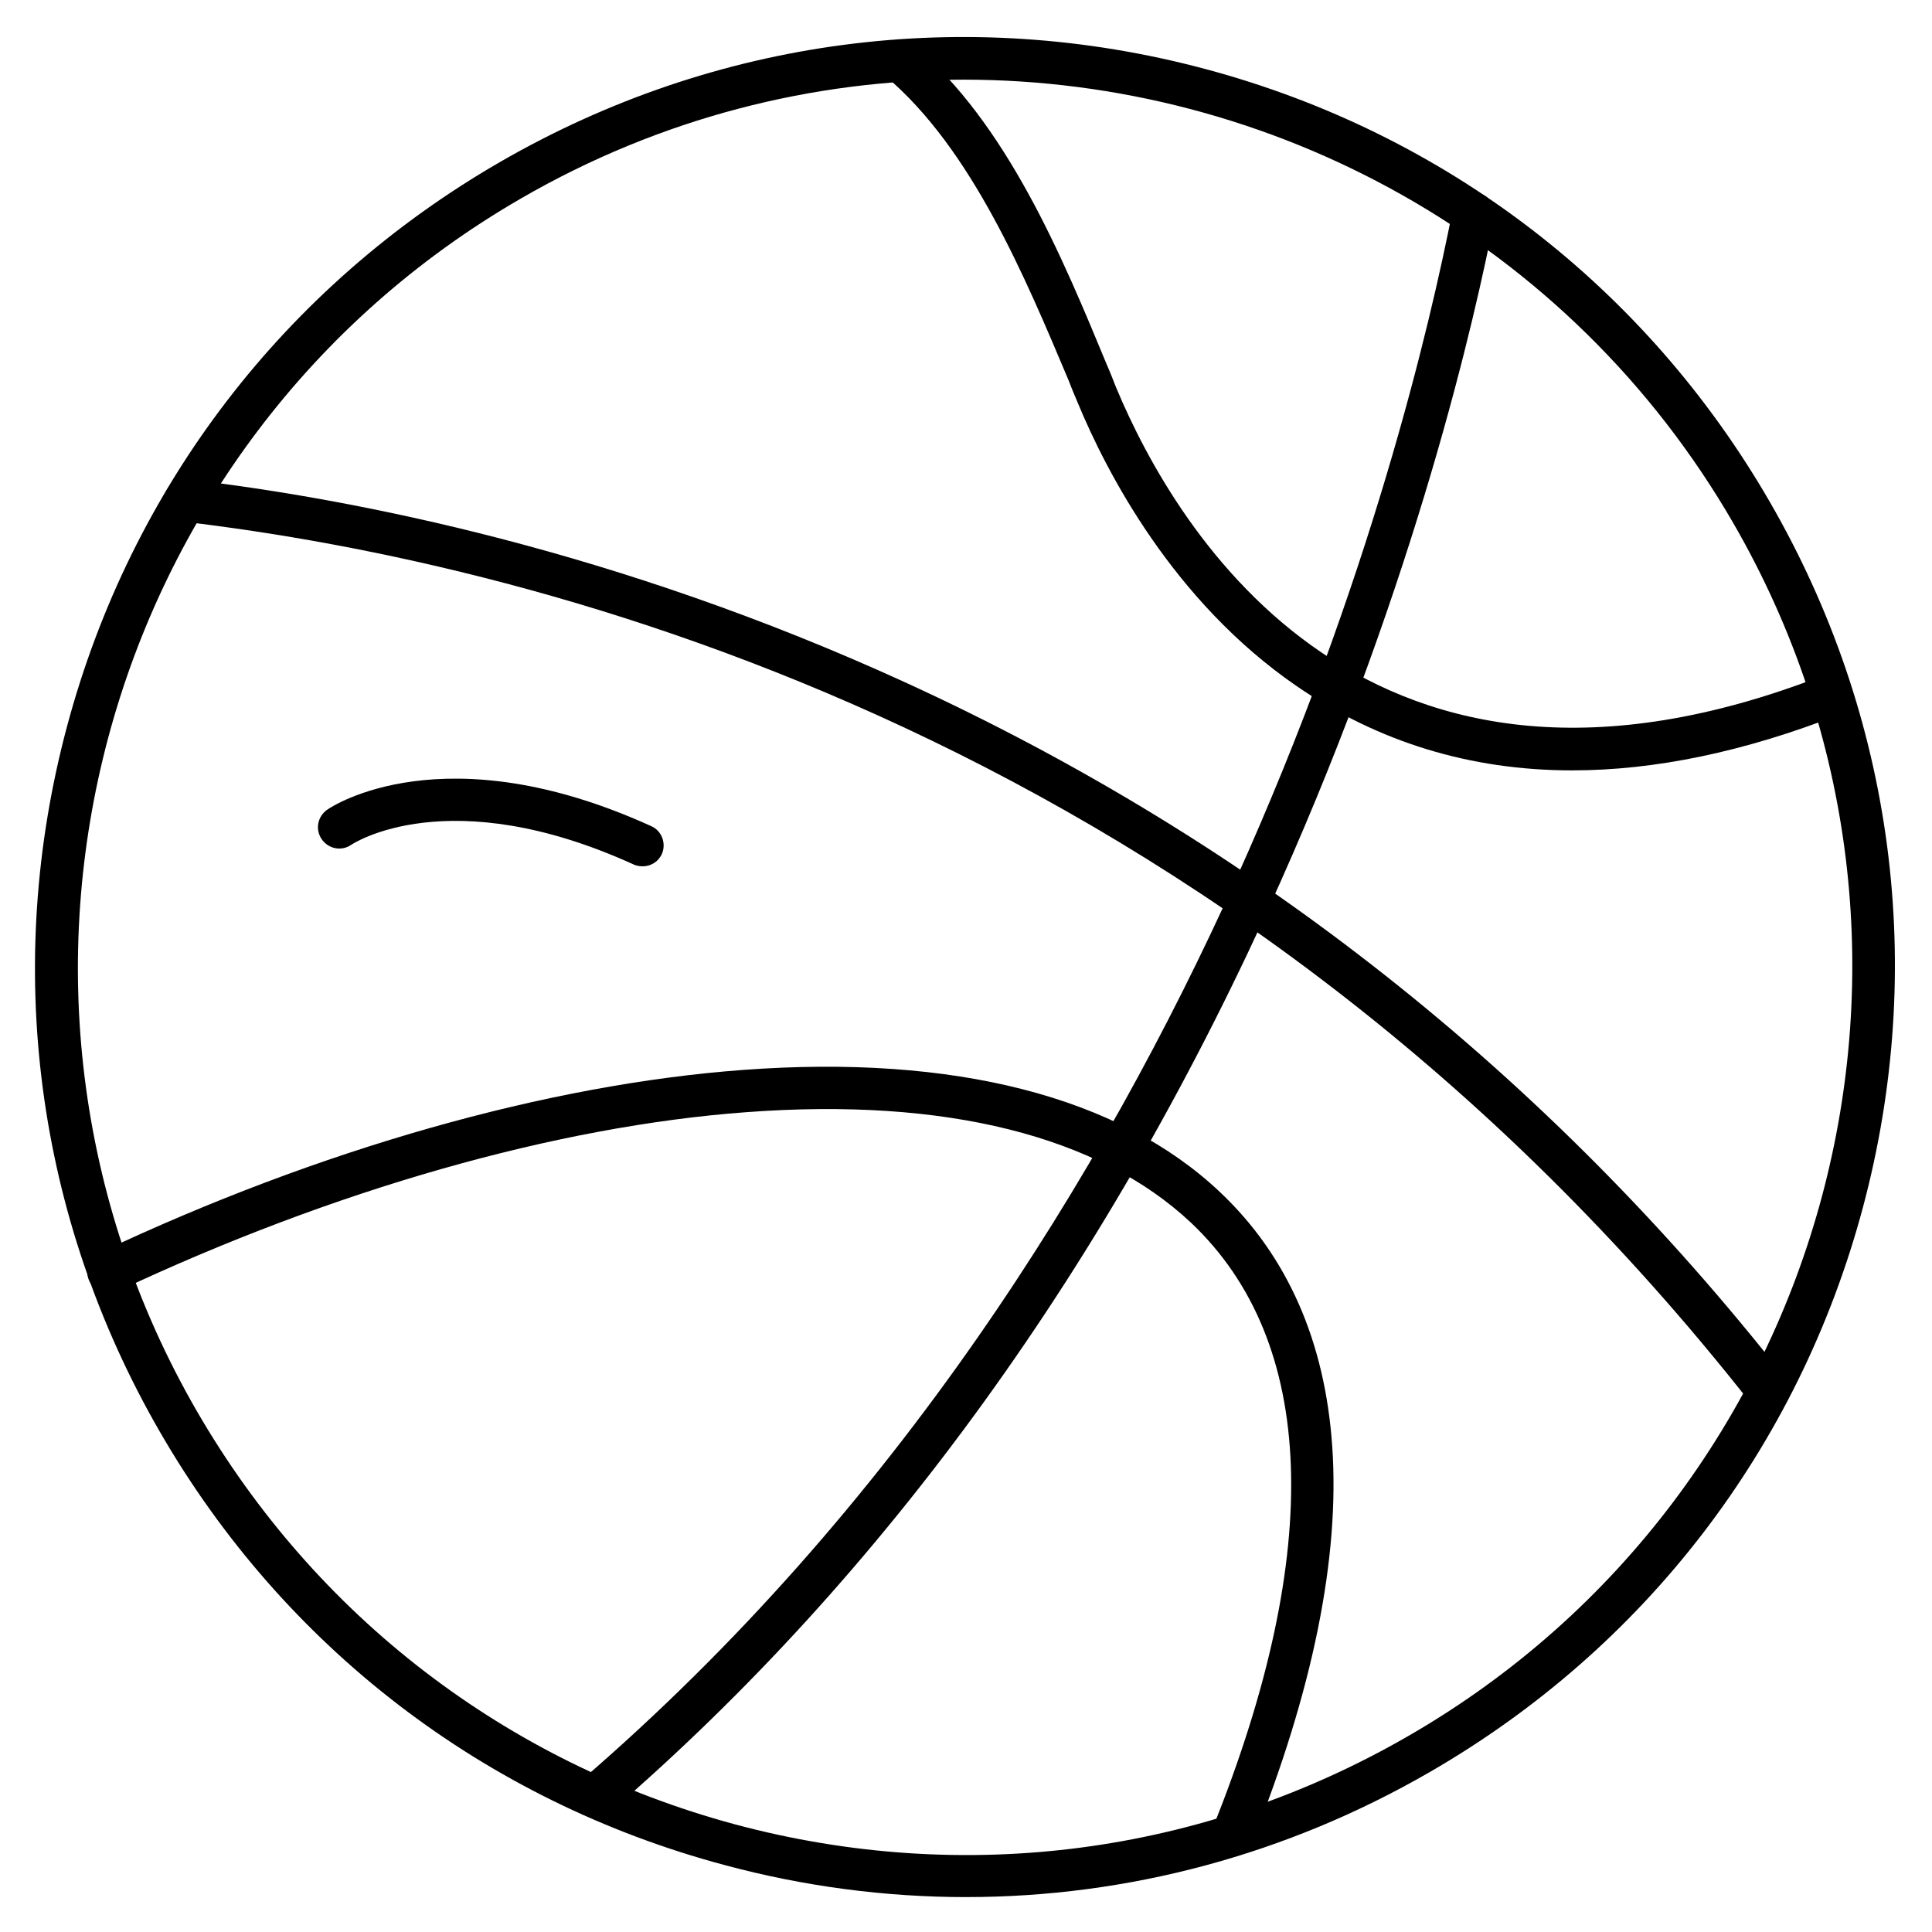
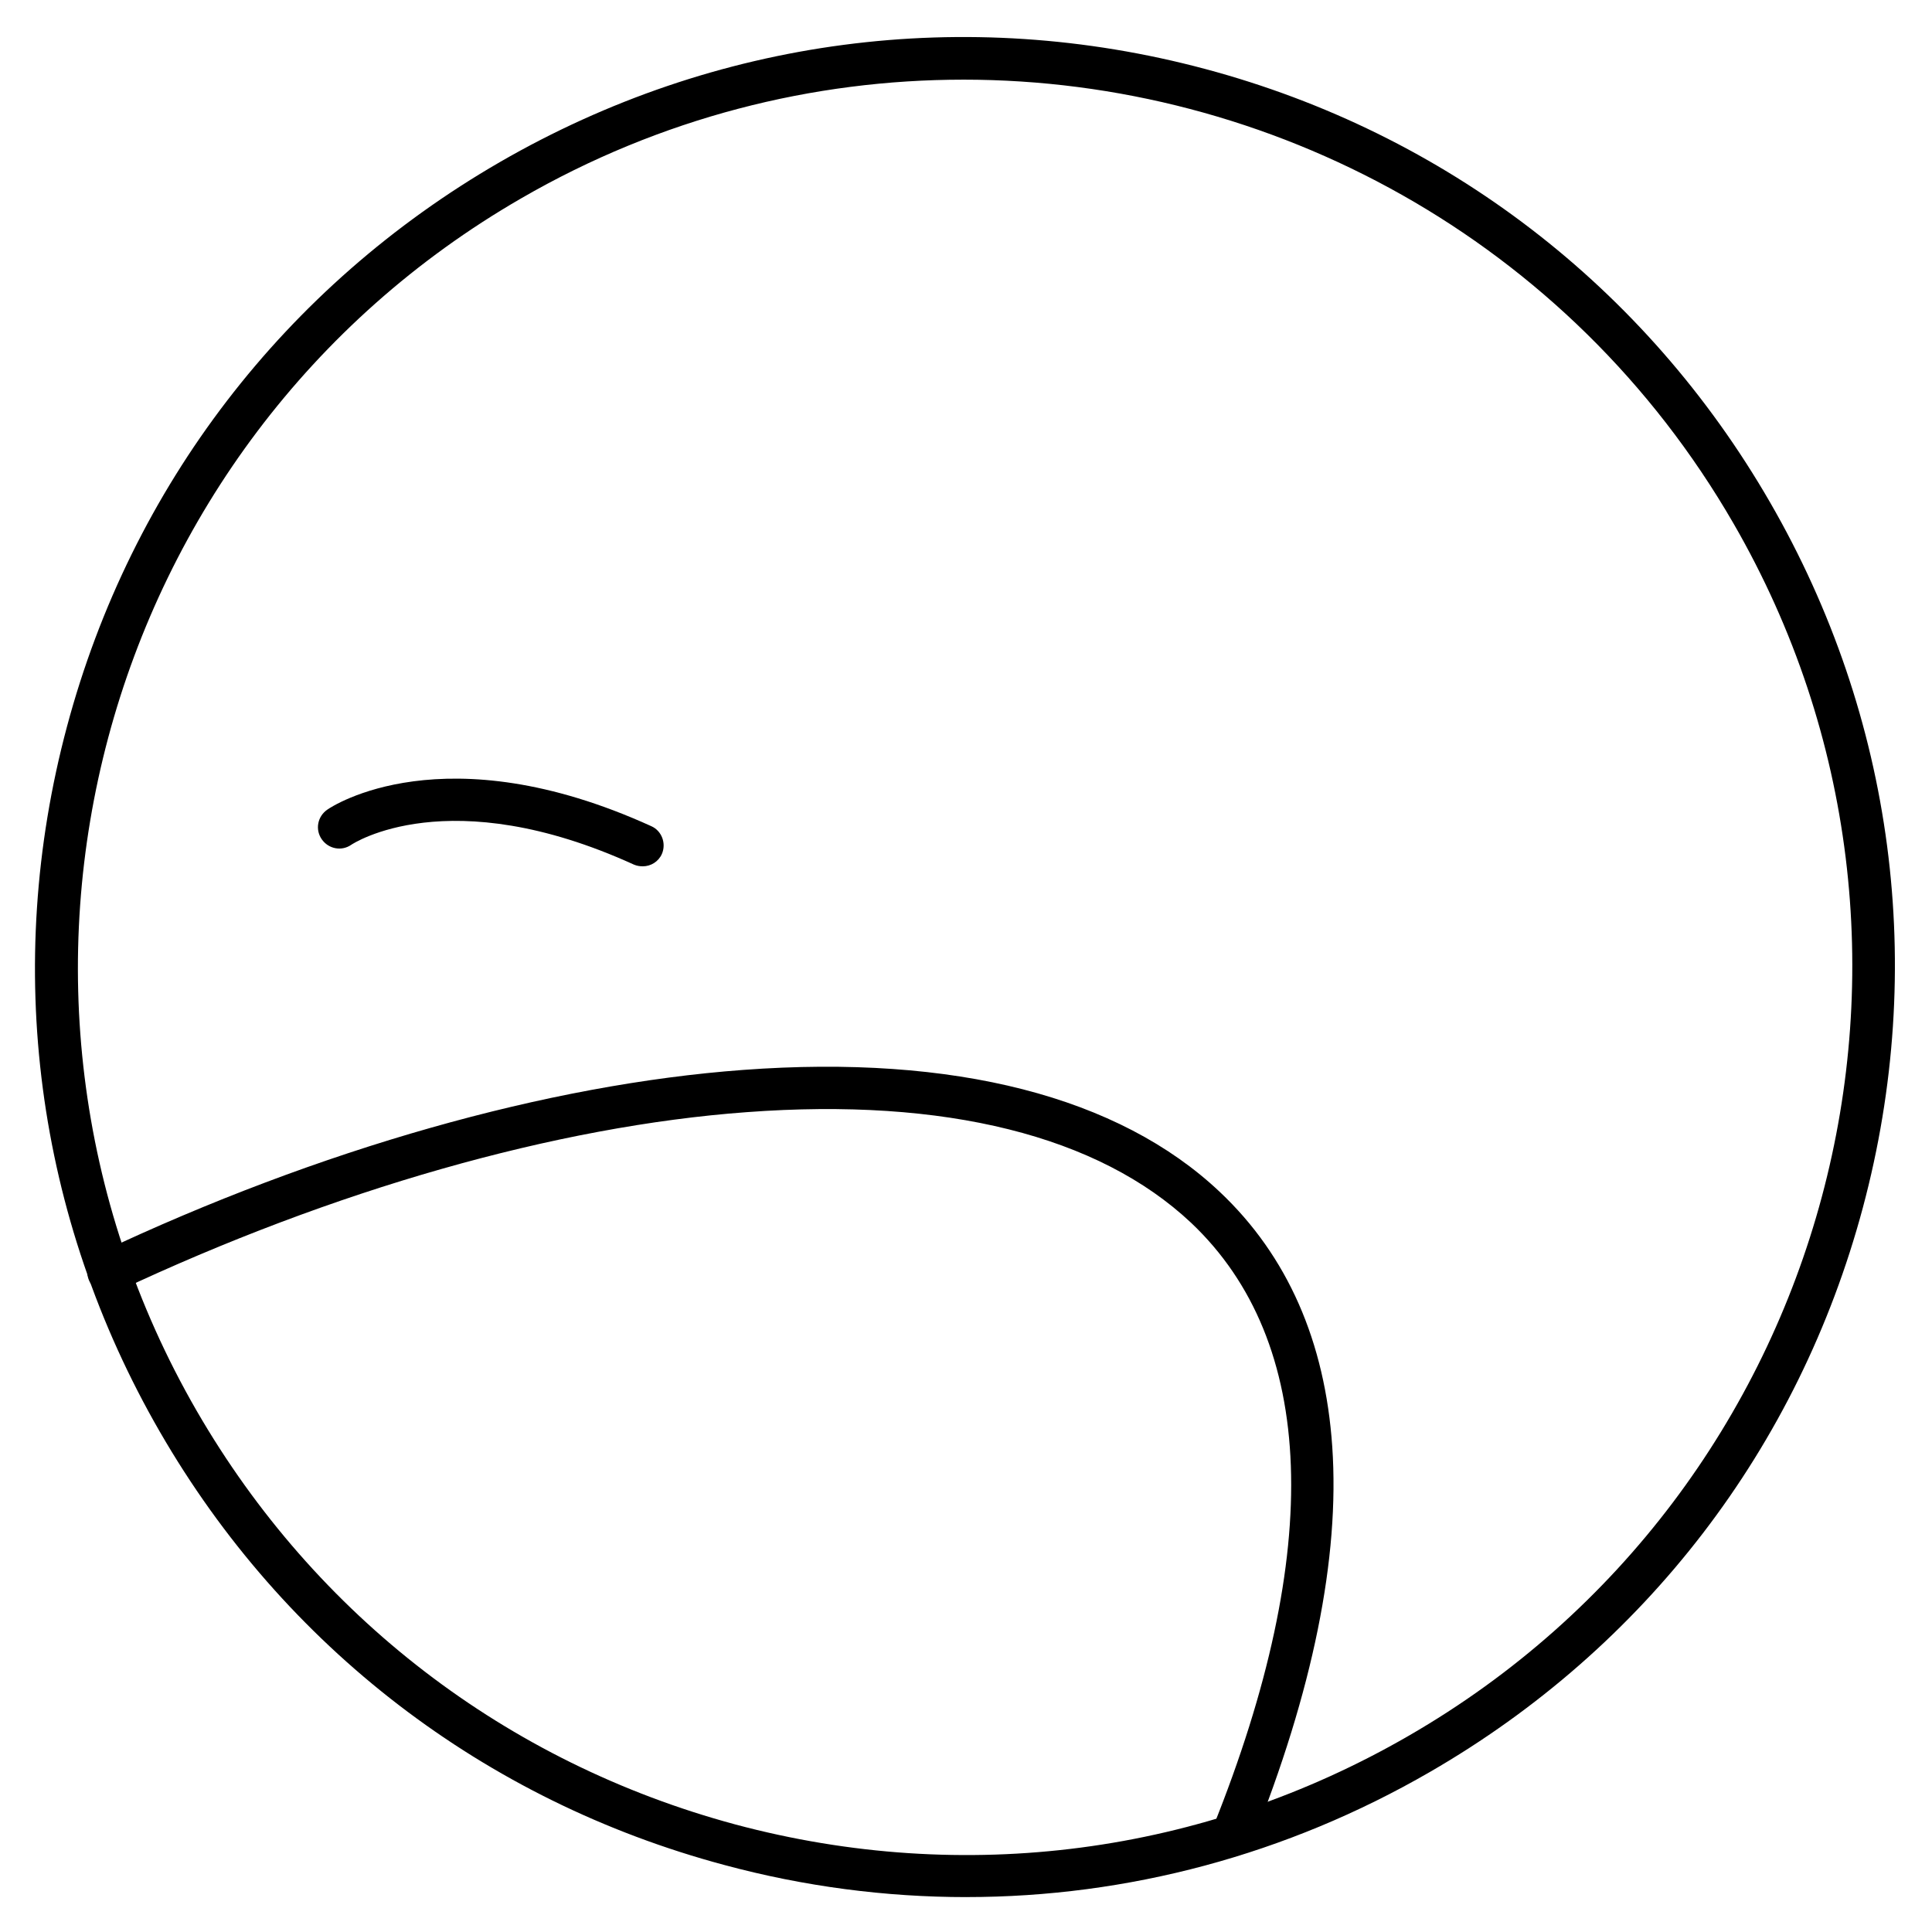
<svg xmlns="http://www.w3.org/2000/svg" fill="#000000" width="800px" height="800px" version="1.1" viewBox="144 144 512 512">
  <g>
    <path d="m400.11 646.75c-21.383 0-42.992-2.801-64.152-8.508-63.59-17.02-116.66-57.773-149.57-114.76-32.914-56.988-41.648-123.38-24.629-186.97 17.016-63.594 57.77-116.66 114.75-149.58 56.988-32.914 123.38-41.648 186.97-24.629 63.594 17.016 116.66 57.77 149.57 114.76 32.914 56.988 41.648 123.38 24.629 186.97-17.016 63.594-57.77 116.66-114.76 149.57-37.949 21.945-80.156 33.141-122.81 33.141zm-0.781-481.64c-39.855 0-80.273 10.078-117.22 31.461-112.3 64.824-150.81 209.03-85.984 321.32 31.461 54.41 82.066 93.262 142.75 109.61 60.68 16.234 124.05 7.949 178.46-23.512 112.29-64.824 150.92-208.91 86.094-321.21-43.551-75.457-122.82-117.67-204.1-117.67z" />
    <path d="m470.75 635.89c-0.672 0-1.457-0.113-2.129-0.449-2.91-1.121-4.254-4.367-3.137-7.277 29.445-73.332 27.43-128.64-5.82-160.1-24.52-23.062-65.16-33.25-117.78-29.332-50.383 3.695-109.61 20.602-166.7 47.469-2.801 1.344-6.156 0.113-7.5-2.688s-0.113-6.156 2.688-7.5c58.328-27.543 118.9-44.672 170.62-48.477 55.867-4.141 99.531 7.055 126.29 32.355 17.914 16.906 27.879 39.633 29.781 67.512 2.016 29.445-5.148 64.711-21.273 104.91-0.672 2.344-2.797 3.578-5.039 3.578z" />
-     <path d="m560.66 348.16c-26.98 0-51.5-7.5-73.109-22.391-32.578-22.391-50.27-56.539-57.883-74.898-0.785-1.902-1.68-3.918-2.465-6.047-11.527-27.32-25.633-61.242-48.359-80.5-2.352-2.016-2.688-5.484-0.672-7.836 2.016-2.352 5.484-2.688 7.836-0.672 24.855 20.938 39.52 56.316 51.277 84.754 0.895 2.016 1.68 4.031 2.465 6.047 16.121 38.625 66.727 123.49 187.53 76.355 2.91-1.121 6.156 0.336 7.277 3.137 1.121 2.91-0.336 6.156-3.137 7.277-25.191 9.844-48.812 14.773-70.758 14.773z" />
-     <path d="m301.7 625.71c-1.566 0-3.137-0.672-4.254-1.902-2.016-2.352-1.793-5.82 0.559-7.949 167.04-143.87 218.99-354.91 230.97-416.26 0.559-3.023 3.582-5.039 6.606-4.477 3.023 0.559 5.039 3.582 4.477 6.606-5.039 26.086-20.824 95.613-56.875 176.33-44.781 100.43-104.57 183.27-177.68 246.31-1.23 0.895-2.574 1.344-3.805 1.344z" />
-     <path d="m612.61 518.34c-1.68 0-3.246-0.785-4.367-2.129-139.16-177.34-320.31-222.68-415.81-233.99-3.023-0.336-5.262-3.137-4.926-6.269 0.336-3.023 3.137-5.262 6.269-4.926 44.672 5.262 113.86 18.922 190.21 53.852 91.691 41.984 170.18 104.01 233.1 184.28 1.902 2.465 1.457 5.934-0.895 7.836-1.121 0.898-2.356 1.344-3.586 1.344z" />
    <path d="m314.35 373.58c-0.785 0-1.566-0.113-2.352-0.449-49.148-22.391-74.562-5.484-74.898-5.262-2.574 1.793-6.047 1.121-7.836-1.457-1.793-2.574-1.121-6.047 1.457-7.836 1.23-0.895 31.012-20.602 85.871 4.367 2.801 1.23 4.031 4.59 2.801 7.391-0.902 2.012-2.918 3.246-5.043 3.246z" />
  </g>
</svg>